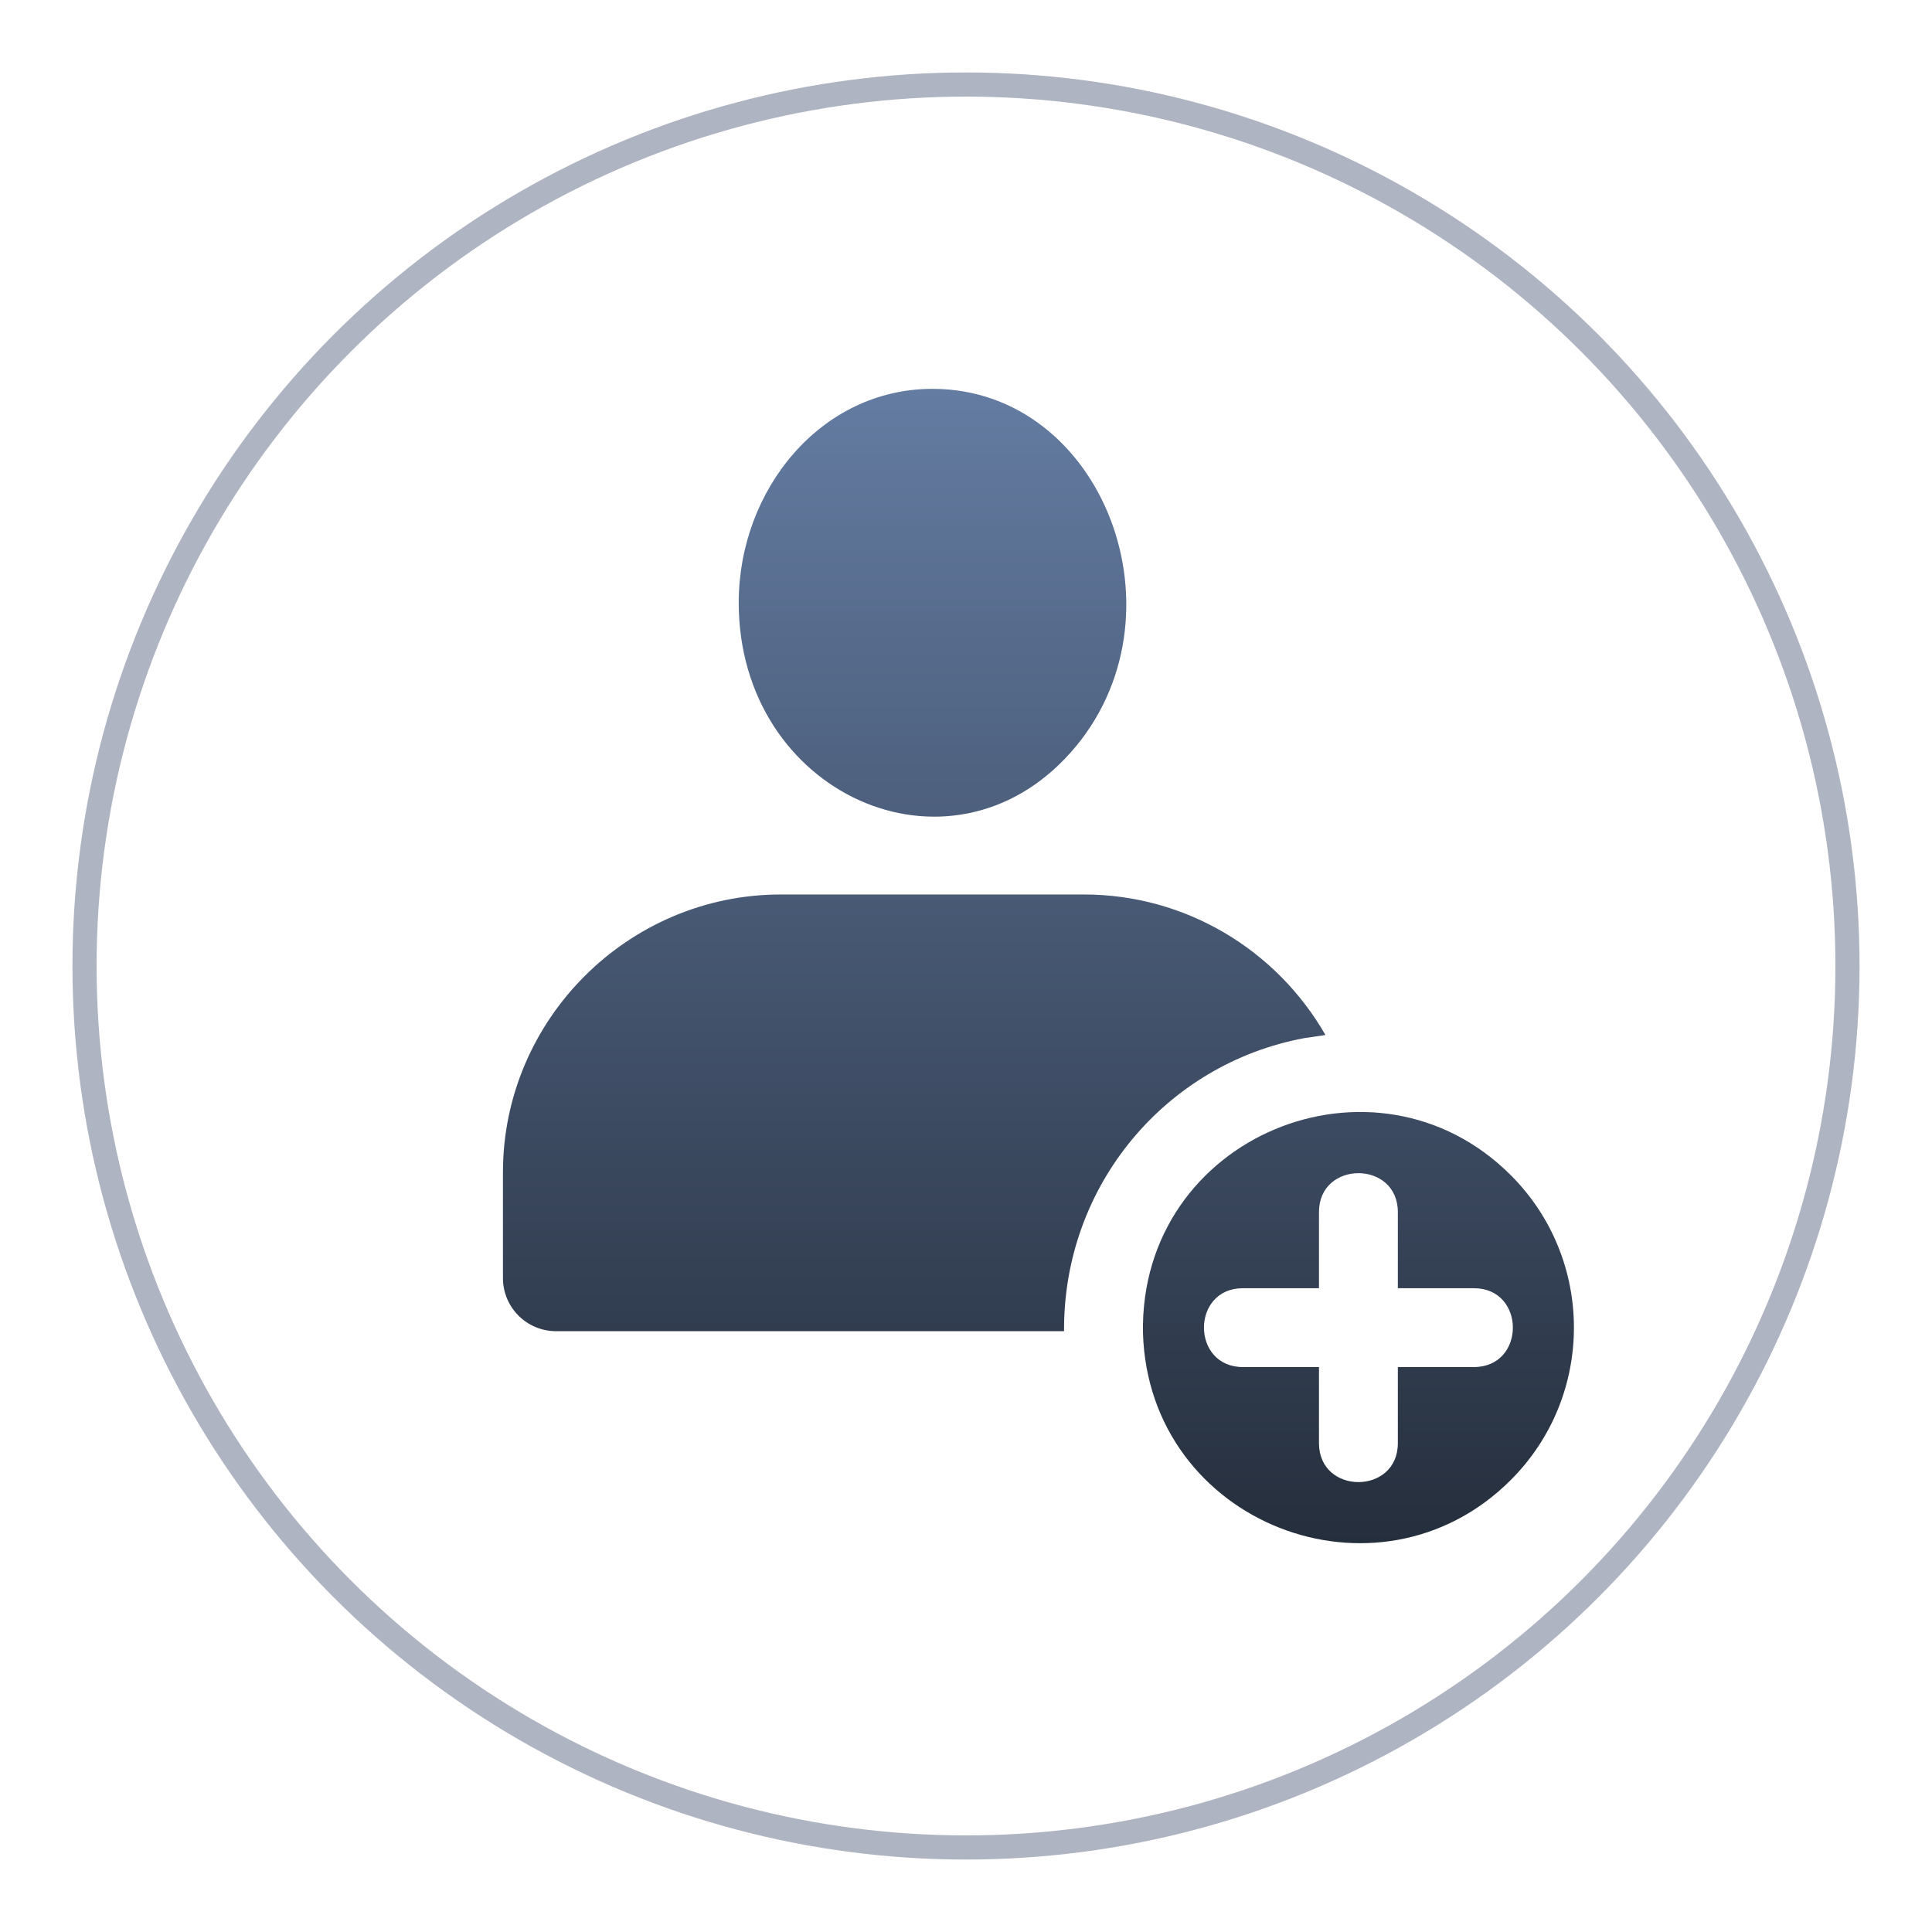
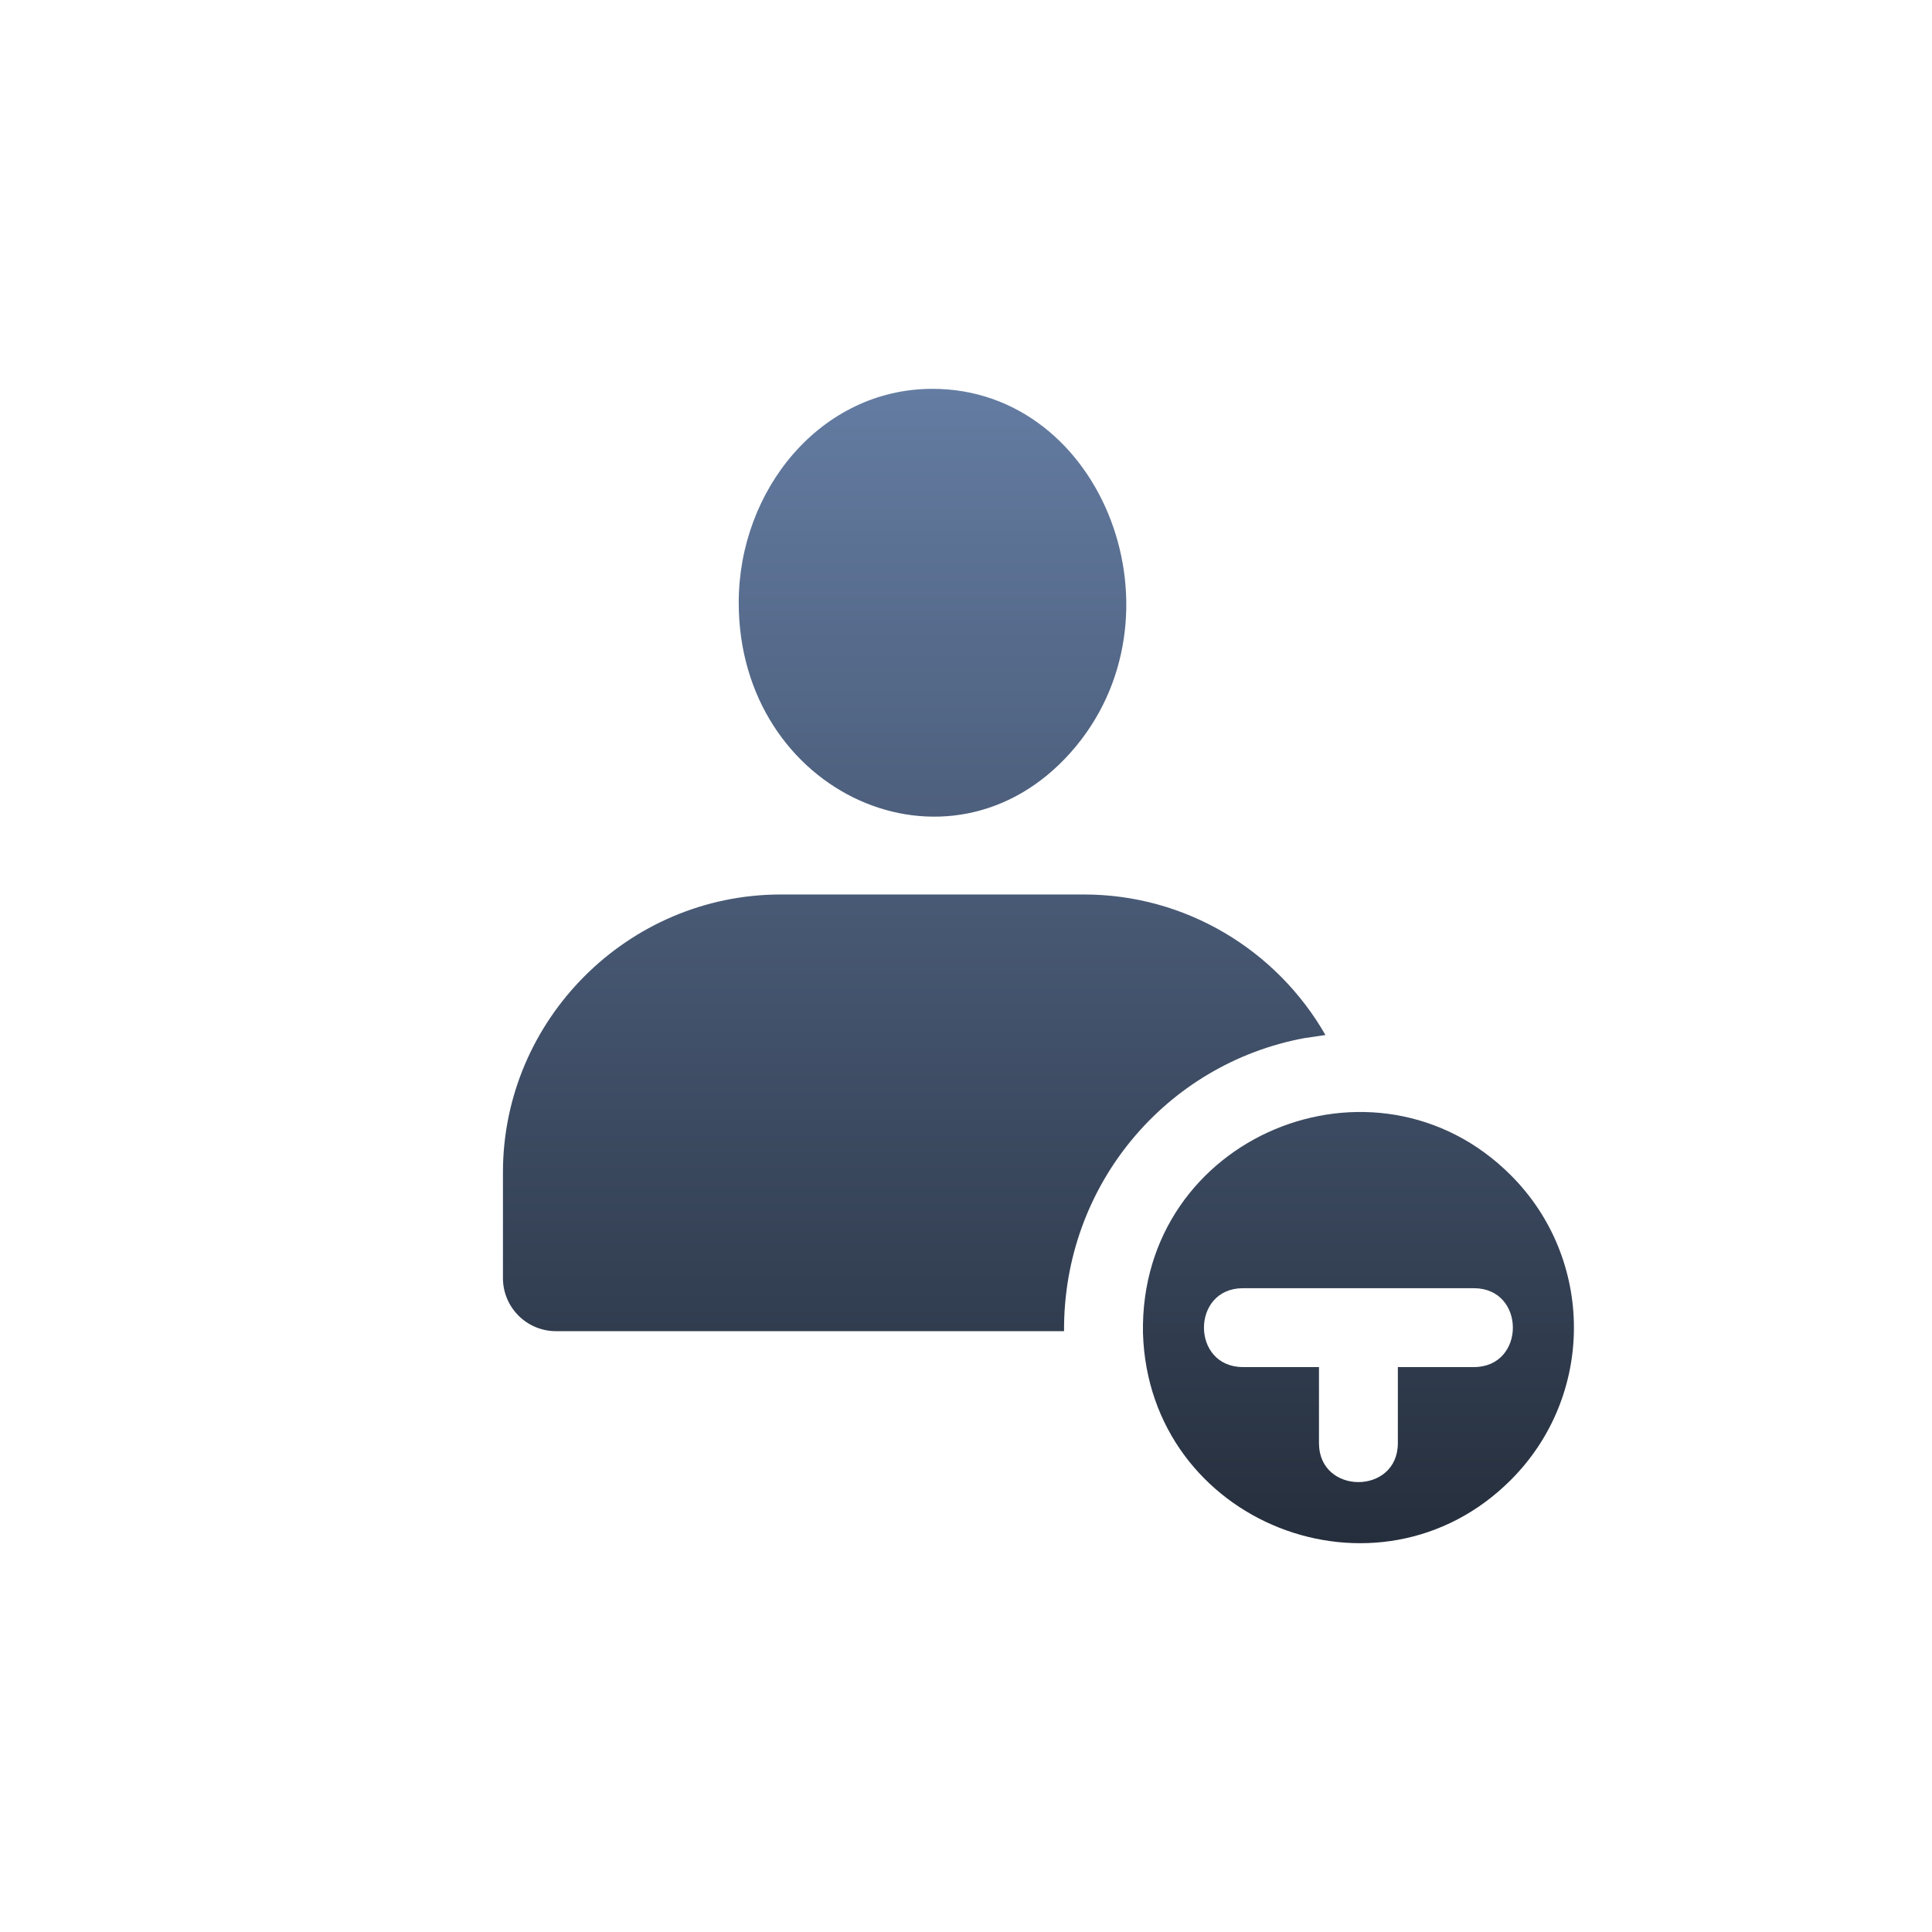
<svg xmlns="http://www.w3.org/2000/svg" width="80" height="80" viewBox="0 0 80 80" fill="none">
-   <circle cx="40" cy="40" r="36.5" stroke="#5E6B84" stroke-opacity="0.5" />
-   <path fill-rule="evenodd" clip-rule="evenodd" d="M57.882 59.758C57.882 61.908 54.616 61.908 54.616 59.758V56.607H51.465C49.316 56.607 49.316 53.342 51.465 53.342H54.616V50.191C54.616 48.041 57.882 48.041 57.882 50.191V53.342H61.033C63.182 53.342 63.182 56.607 61.033 56.607H57.882V59.758ZM62.559 48.662C56.947 43.049 47.177 47.035 47.328 55.202C47.566 63.086 57.066 66.777 62.559 61.283C66.044 57.798 66.044 52.147 62.559 48.662ZM54.006 42.987L54.884 42.858C52.856 39.318 49.076 37.039 44.892 37.039H32.331C26.008 37.039 20.826 42.218 20.826 48.543V52.923C20.826 54.133 21.806 55.121 23.025 55.121H44.06C44.022 49.083 48.276 44.055 54.006 42.987ZM38.611 16.101C45.701 16.101 49.301 25.572 44.335 31.158C39.319 36.8 30.589 32.863 30.589 24.954C30.589 20.287 33.983 16.101 38.611 16.101Z" fill="url(#paint0_linear_841_33503)" />
+   <path fill-rule="evenodd" clip-rule="evenodd" d="M57.882 59.758C57.882 61.908 54.616 61.908 54.616 59.758V56.607H51.465C49.316 56.607 49.316 53.342 51.465 53.342H54.616V50.191V53.342H61.033C63.182 53.342 63.182 56.607 61.033 56.607H57.882V59.758ZM62.559 48.662C56.947 43.049 47.177 47.035 47.328 55.202C47.566 63.086 57.066 66.777 62.559 61.283C66.044 57.798 66.044 52.147 62.559 48.662ZM54.006 42.987L54.884 42.858C52.856 39.318 49.076 37.039 44.892 37.039H32.331C26.008 37.039 20.826 42.218 20.826 48.543V52.923C20.826 54.133 21.806 55.121 23.025 55.121H44.06C44.022 49.083 48.276 44.055 54.006 42.987ZM38.611 16.101C45.701 16.101 49.301 25.572 44.335 31.158C39.319 36.8 30.589 32.863 30.589 24.954C30.589 20.287 33.983 16.101 38.611 16.101Z" fill="url(#paint0_linear_841_33503)" />
  <defs>
    <linearGradient id="paint0_linear_841_33503" x1="43" y1="16.101" x2="43" y2="63.901" gradientUnits="userSpaceOnUse">
      <stop stop-color="#647CA2" />
      <stop offset="1" stop-color="#252E3C" />
    </linearGradient>
  </defs>
</svg>